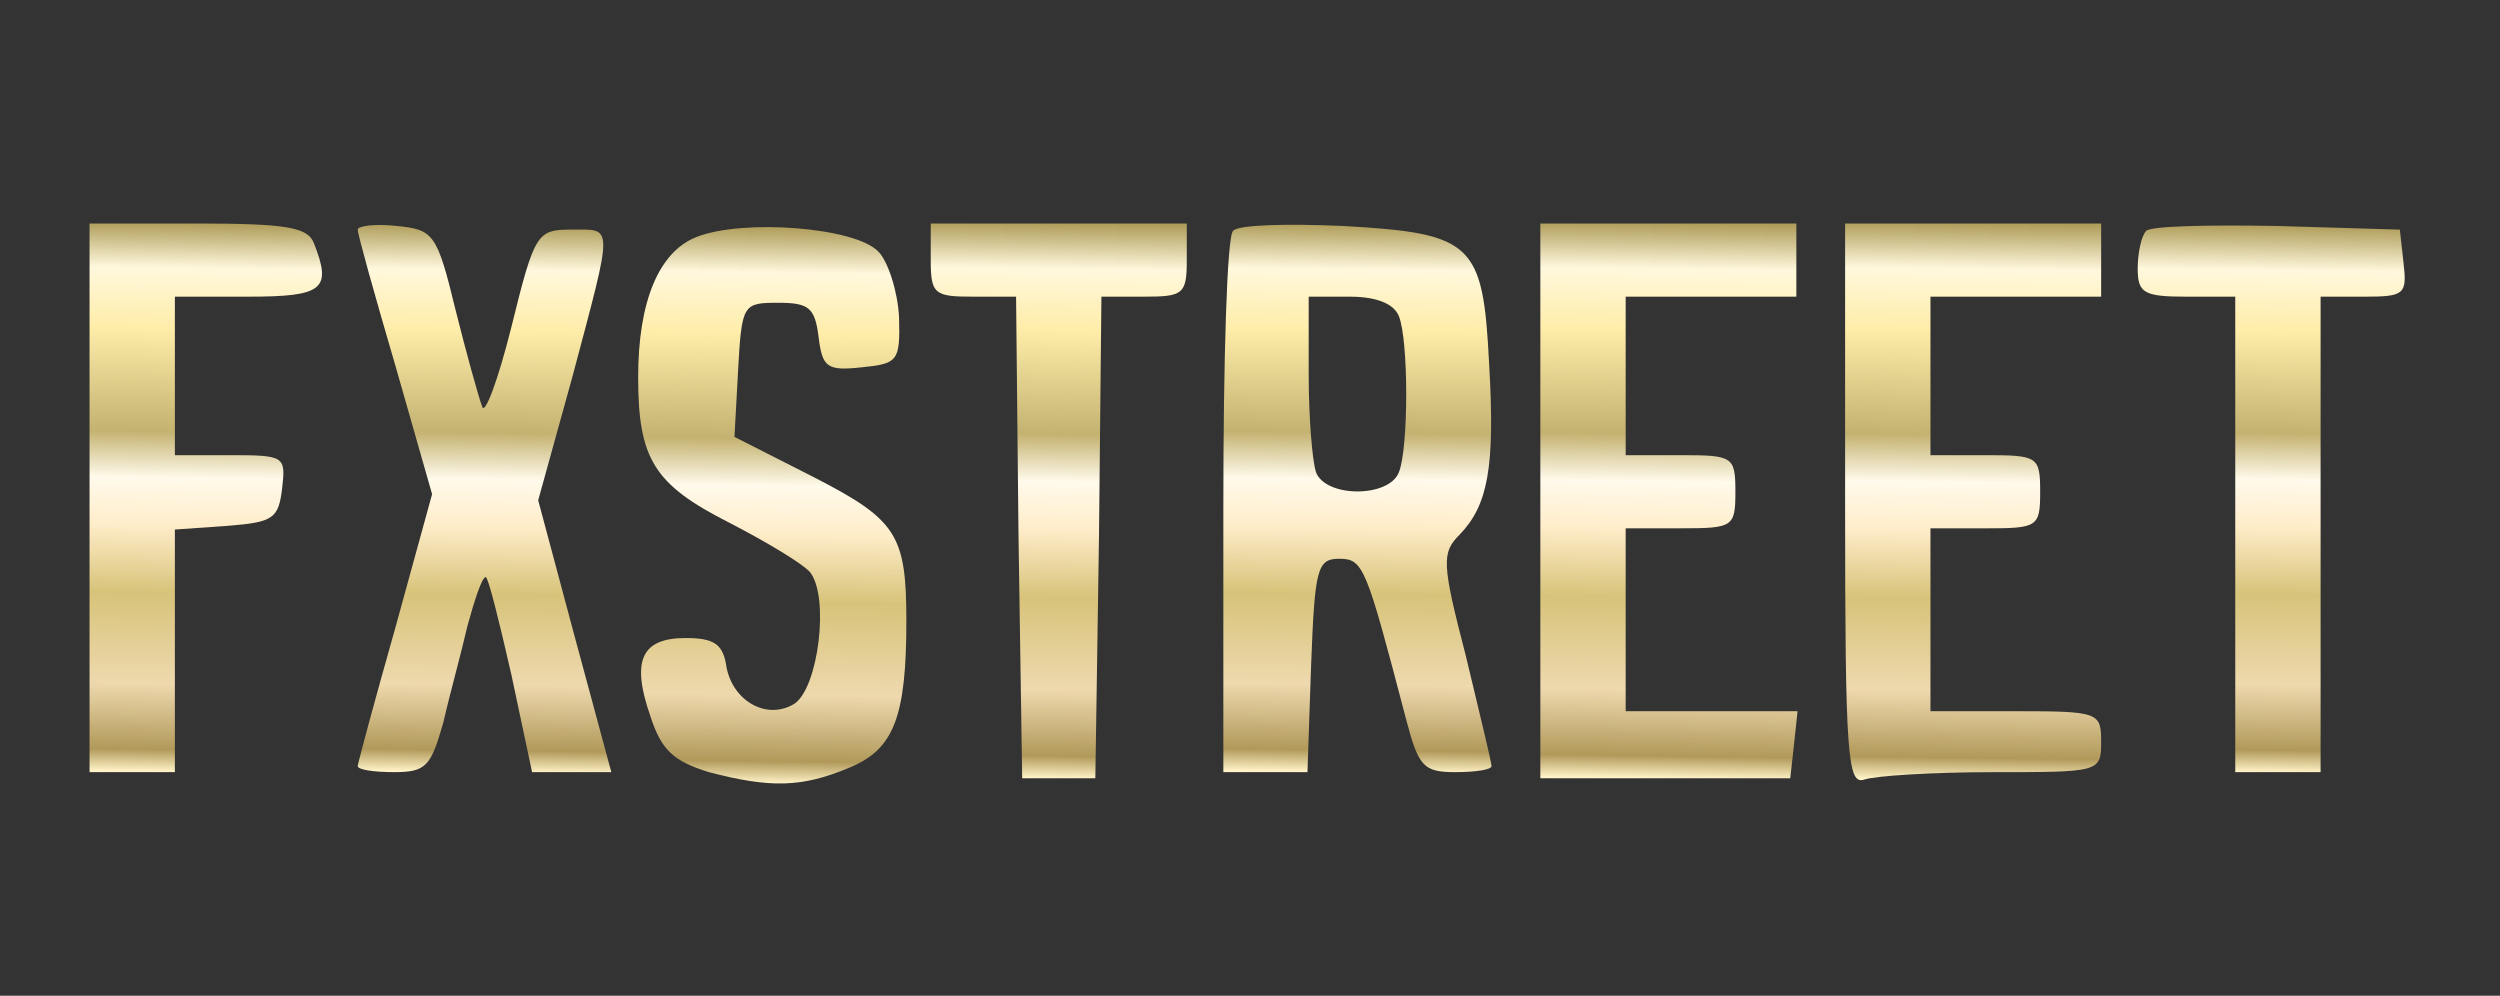
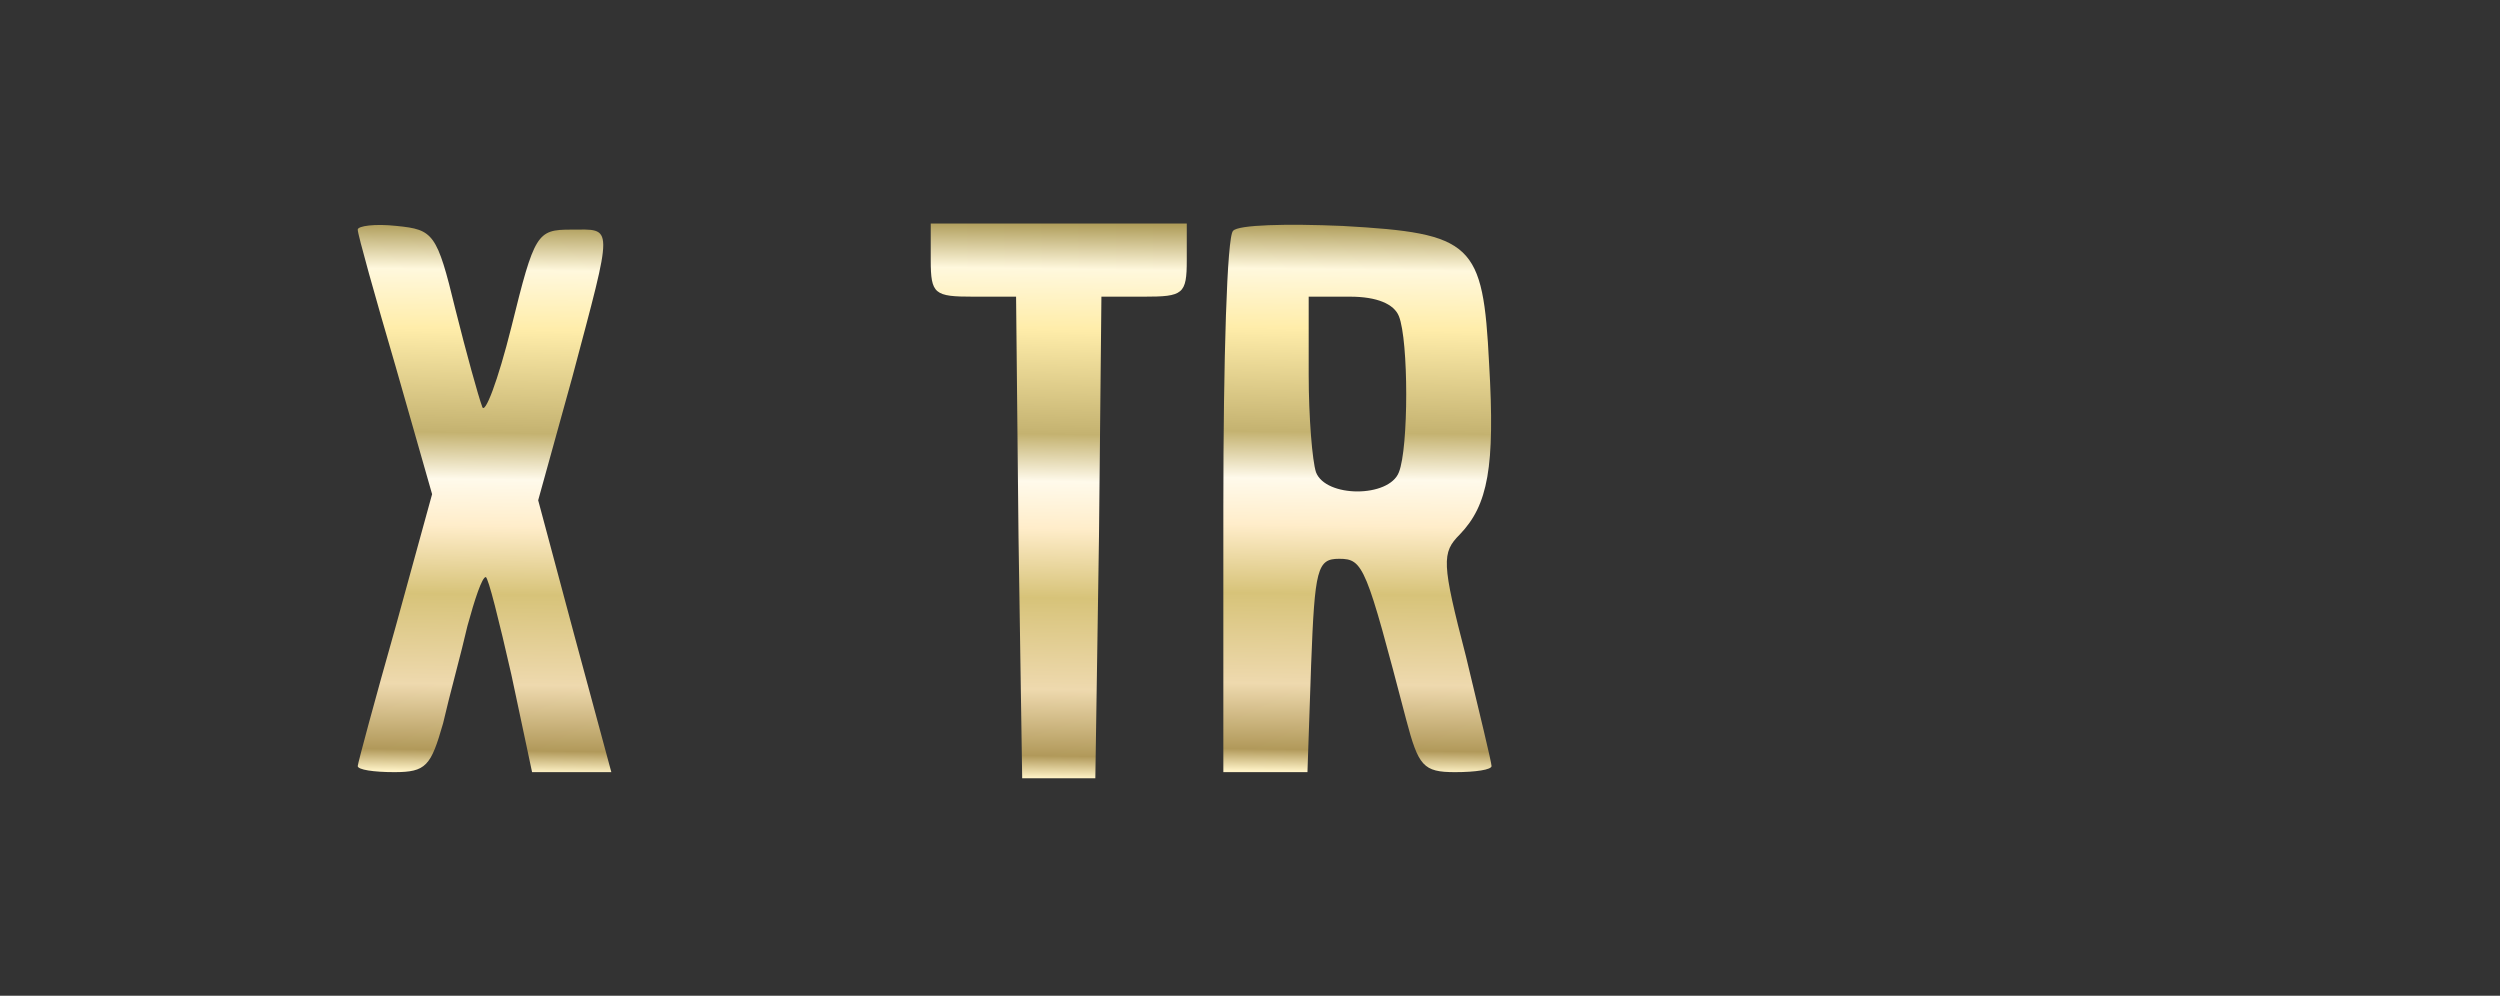
<svg xmlns="http://www.w3.org/2000/svg" width="118" height="47" viewBox="0 0 118 47" fill="none">
  <rect x="0" y="0" width="118" height="47" fill="#333333" stroke="none" />
-   <path d="M4.226 23.498V36.445H6.24H8.254V30.748V24.994L10.728 24.821C12.915 24.649 13.145 24.476 13.318 23.038C13.49 21.541 13.433 21.484 10.901 21.484H8.254V17.743V14.003H11.706C15.274 14.003 15.677 13.658 14.814 11.471C14.526 10.723 13.49 10.55 9.347 10.55H4.226V23.498Z" fill="url(#paint0_linear_56_312)" />
  <path d="M16.885 10.838C16.885 11.068 17.691 13.945 18.669 17.283L20.395 23.325L18.669 29.598C17.691 33.05 16.885 36.042 16.885 36.158C16.885 36.33 17.633 36.445 18.612 36.445C20.108 36.445 20.338 36.158 20.913 34.144C21.201 32.878 21.776 30.806 22.064 29.54C22.41 28.274 22.755 27.238 22.927 27.238C23.043 27.238 23.56 29.31 24.136 31.842L25.114 36.445H27.013H28.855L27.128 30.058L25.402 23.613L27.013 17.801C28.97 10.435 28.97 10.838 26.956 10.838C25.344 10.838 25.229 11.011 24.136 15.442C23.503 17.974 22.87 19.642 22.755 19.182C22.582 18.722 22.007 16.65 21.489 14.578C20.626 11.011 20.453 10.838 18.727 10.665C17.691 10.55 16.885 10.665 16.885 10.838Z" fill="url(#paint1_linear_56_312)" />
-   <path d="M32.883 11.183C31.099 11.874 30.121 14.233 30.121 17.801C30.121 21.656 30.869 22.865 34.379 24.649C36.163 25.569 37.889 26.605 38.234 27.008C39.155 28.159 38.637 32.475 37.486 33.223C36.163 34.028 34.494 33.05 34.264 31.324C34.091 30.403 33.688 30.115 32.365 30.115C30.293 30.115 29.775 31.151 30.696 33.798C31.214 35.41 31.789 35.927 33.458 36.445C36.335 37.193 37.832 37.193 40.133 36.215C42.205 35.352 42.78 33.798 42.78 29.31C42.78 25.224 42.32 24.534 38.407 22.52L34.667 20.621L34.839 17.456C35.012 14.348 35.069 14.291 36.738 14.291C38.177 14.291 38.465 14.521 38.637 15.902C38.81 17.34 39.04 17.513 40.651 17.34C42.378 17.168 42.493 17.053 42.435 14.981C42.378 13.773 41.917 12.334 41.457 11.874C40.364 10.723 35.069 10.32 32.883 11.183Z" fill="url(#paint2_linear_56_312)" />
  <path d="M43.931 12.277C43.931 13.888 44.104 14.003 45.945 14.003H47.959L48.074 25.339L48.247 36.733H49.973H51.7L51.872 25.339L51.987 14.003H54.001C55.843 14.003 56.016 13.888 56.016 12.277V10.55H49.973H43.931V12.277Z" fill="url(#paint3_linear_56_312)" />
  <path d="M58.202 10.896C57.914 11.126 57.742 16.995 57.742 23.901V36.445H59.756H61.712L61.885 31.381C62.057 26.835 62.173 26.375 63.208 26.375C64.359 26.375 64.474 26.72 66.373 33.971C66.949 36.158 67.179 36.445 68.675 36.445C69.653 36.445 70.401 36.33 70.401 36.158C70.401 35.985 69.826 33.626 69.193 30.979C68.042 26.548 68.042 26.087 68.905 25.224C70.229 23.843 70.574 22.059 70.286 17.168C69.999 11.471 69.538 11.011 63.381 10.665C60.734 10.55 58.432 10.608 58.202 10.896ZM66.028 14.924C66.489 16.075 66.489 21.139 66.028 22.289C65.568 23.498 62.575 23.498 62.115 22.289C61.942 21.771 61.77 19.7 61.77 17.686V14.003H63.726C64.992 14.003 65.798 14.348 66.028 14.924Z" fill="url(#paint4_linear_56_312)" />
-   <path d="M72.704 23.67V36.733H78.631H84.5L84.673 35.179L84.846 33.568H80.817H76.732V29.252V24.936H79.321C81.796 24.936 81.911 24.879 81.911 23.21C81.911 21.541 81.796 21.484 79.321 21.484H76.732V17.743V14.003H80.76H84.788V12.277V10.55H78.746H72.704V23.67Z" fill="url(#paint5_linear_56_312)" />
-   <path d="M87.089 23.843C87.089 35.755 87.204 37.079 88.01 36.791C88.528 36.618 91.233 36.446 94.052 36.446C99.116 36.446 99.174 36.446 99.174 35.007C99.174 33.626 99.059 33.569 95.146 33.569H91.118V29.253V24.937H93.707C96.181 24.937 96.296 24.879 96.296 23.21C96.296 21.542 96.181 21.484 93.707 21.484H91.118V17.744V14.003H95.146H99.174V12.277V10.551H93.132H87.089V23.843Z" fill="url(#paint6_linear_56_312)" />
-   <path d="M101.303 10.896C101.073 11.126 100.9 11.931 100.9 12.68C100.9 13.83 101.188 14.003 103.202 14.003H105.504V25.224V36.445H107.518H109.532V25.224V14.003H111.604C113.503 14.003 113.618 13.888 113.445 12.392L113.272 10.838L107.46 10.665C104.296 10.608 101.533 10.665 101.303 10.896Z" fill="url(#paint7_linear_56_312)" />
  <defs>
    <linearGradient id="paint0_linear_56_312" x1="9.59" y1="36.445" x2="9.97" y2="10.554" gradientUnits="userSpaceOnUse">
      <stop stop-color="#FFF3C7" />
      <stop offset="0.04" stop-color="#B1995A" />
      <stop offset="0.16" stop-color="#EED9AE" />
      <stop offset="0.325" stop-color="#D7C379" />
      <stop offset="0.45" stop-color="#FFEDCA" />
      <stop offset="0.535" stop-color="#FFFAEB" />
      <stop offset="0.62" stop-color="#C4B270" />
      <stop offset="0.81" stop-color="#FFEDAA" />
      <stop offset="0.918" stop-color="#FFF8DD" />
      <stop offset="1" stop-color="#AF9D5A" />
    </linearGradient>
    <linearGradient id="paint1_linear_56_312" x1="22.737" y1="36.445" x2="23.083" y2="10.622" gradientUnits="userSpaceOnUse">
      <stop stop-color="#FFF3C7" />
      <stop offset="0.04" stop-color="#B1995A" />
      <stop offset="0.16" stop-color="#EED9AE" />
      <stop offset="0.325" stop-color="#D7C379" />
      <stop offset="0.45" stop-color="#FFEDCA" />
      <stop offset="0.535" stop-color="#FFFAEB" />
      <stop offset="0.62" stop-color="#C4B270" />
      <stop offset="0.81" stop-color="#FFEDAA" />
      <stop offset="0.918" stop-color="#FFF8DD" />
      <stop offset="1" stop-color="#AF9D5A" />
    </linearGradient>
    <linearGradient id="paint2_linear_56_312" x1="36.309" y1="36.98" x2="36.648" y2="10.721" gradientUnits="userSpaceOnUse">
      <stop stop-color="#FFF3C7" />
      <stop offset="0.04" stop-color="#B1995A" />
      <stop offset="0.16" stop-color="#EED9AE" />
      <stop offset="0.325" stop-color="#D7C379" />
      <stop offset="0.45" stop-color="#FFEDCA" />
      <stop offset="0.535" stop-color="#FFFAEB" />
      <stop offset="0.62" stop-color="#C4B270" />
      <stop offset="0.81" stop-color="#FFEDAA" />
      <stop offset="0.918" stop-color="#FFF8DD" />
      <stop offset="1" stop-color="#AF9D5A" />
    </linearGradient>
    <linearGradient id="paint3_linear_56_312" x1="49.839" y1="36.733" x2="50.191" y2="10.553" gradientUnits="userSpaceOnUse">
      <stop stop-color="#FFF3C7" />
      <stop offset="0.04" stop-color="#B1995A" />
      <stop offset="0.16" stop-color="#EED9AE" />
      <stop offset="0.325" stop-color="#D7C379" />
      <stop offset="0.45" stop-color="#FFEDCA" />
      <stop offset="0.535" stop-color="#FFFAEB" />
      <stop offset="0.62" stop-color="#C4B270" />
      <stop offset="0.81" stop-color="#FFEDAA" />
      <stop offset="0.918" stop-color="#FFF8DD" />
      <stop offset="1" stop-color="#AF9D5A" />
    </linearGradient>
    <linearGradient id="paint4_linear_56_312" x1="63.931" y1="36.445" x2="64.258" y2="10.612" gradientUnits="userSpaceOnUse">
      <stop stop-color="#FFF3C7" />
      <stop offset="0.04" stop-color="#B1995A" />
      <stop offset="0.16" stop-color="#EED9AE" />
      <stop offset="0.325" stop-color="#D7C379" />
      <stop offset="0.45" stop-color="#FFEDCA" />
      <stop offset="0.535" stop-color="#FFFAEB" />
      <stop offset="0.62" stop-color="#C4B270" />
      <stop offset="0.81" stop-color="#FFEDAA" />
      <stop offset="0.918" stop-color="#FFF8DD" />
      <stop offset="1" stop-color="#AF9D5A" />
    </linearGradient>
    <linearGradient id="paint5_linear_56_312" x1="78.639" y1="36.733" x2="78.99" y2="10.553" gradientUnits="userSpaceOnUse">
      <stop stop-color="#FFF3C7" />
      <stop offset="0.04" stop-color="#B1995A" />
      <stop offset="0.16" stop-color="#EED9AE" />
      <stop offset="0.325" stop-color="#D7C379" />
      <stop offset="0.45" stop-color="#FFEDCA" />
      <stop offset="0.535" stop-color="#FFFAEB" />
      <stop offset="0.62" stop-color="#C4B270" />
      <stop offset="0.81" stop-color="#FFEDAA" />
      <stop offset="0.918" stop-color="#FFF8DD" />
      <stop offset="1" stop-color="#AF9D5A" />
    </linearGradient>
    <linearGradient id="paint6_linear_56_312" x1="92.997" y1="36.825" x2="93.352" y2="10.554" gradientUnits="userSpaceOnUse">
      <stop stop-color="#FFF3C7" />
      <stop offset="0.04" stop-color="#B1995A" />
      <stop offset="0.16" stop-color="#EED9AE" />
      <stop offset="0.325" stop-color="#D7C379" />
      <stop offset="0.45" stop-color="#FFEDCA" />
      <stop offset="0.535" stop-color="#FFFAEB" />
      <stop offset="0.62" stop-color="#C4B270" />
      <stop offset="0.81" stop-color="#FFEDAA" />
      <stop offset="0.918" stop-color="#FFF8DD" />
      <stop offset="1" stop-color="#AF9D5A" />
    </linearGradient>
    <linearGradient id="paint7_linear_56_312" x1="107.061" y1="36.445" x2="107.389" y2="10.647" gradientUnits="userSpaceOnUse">
      <stop stop-color="#FFF3C7" />
      <stop offset="0.04" stop-color="#B1995A" />
      <stop offset="0.16" stop-color="#EED9AE" />
      <stop offset="0.325" stop-color="#D7C379" />
      <stop offset="0.45" stop-color="#FFEDCA" />
      <stop offset="0.535" stop-color="#FFFAEB" />
      <stop offset="0.62" stop-color="#C4B270" />
      <stop offset="0.81" stop-color="#FFEDAA" />
      <stop offset="0.918" stop-color="#FFF8DD" />
      <stop offset="1" stop-color="#AF9D5A" />
    </linearGradient>
  </defs>
</svg>